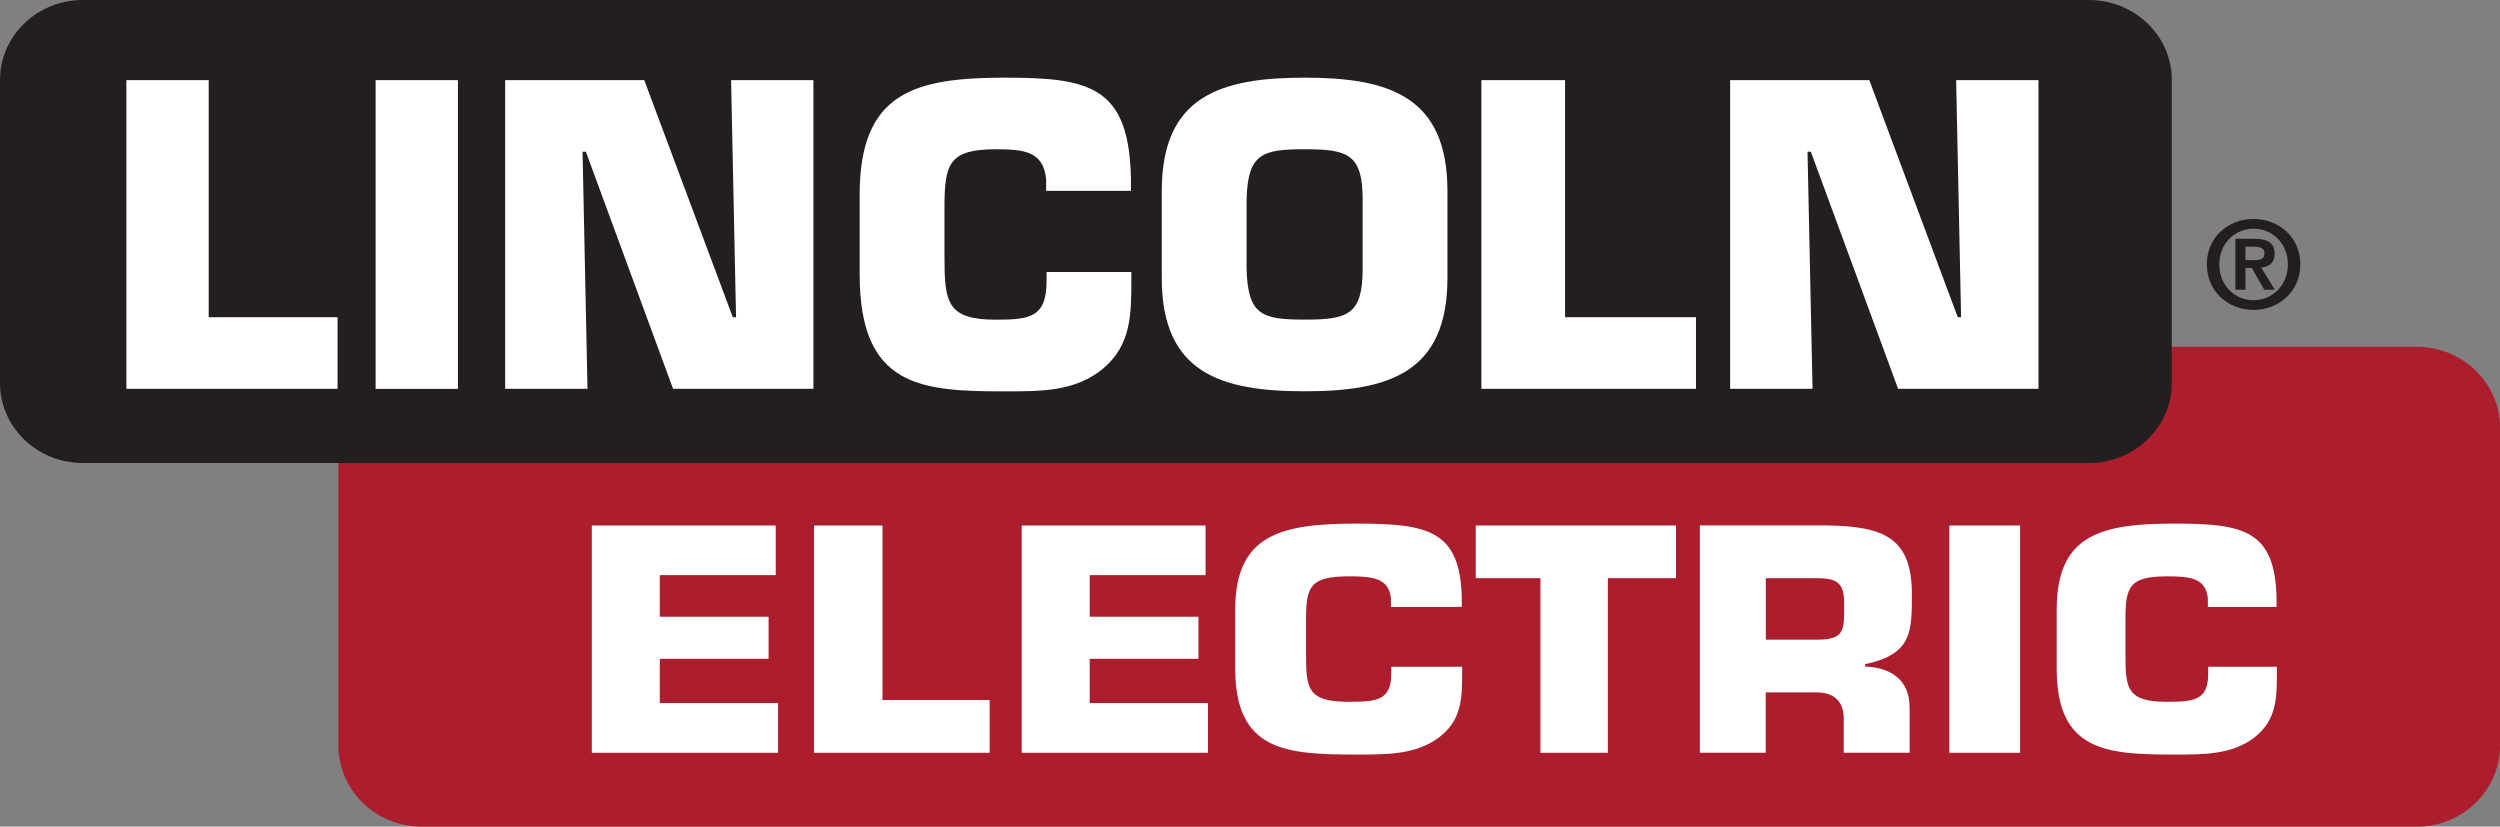
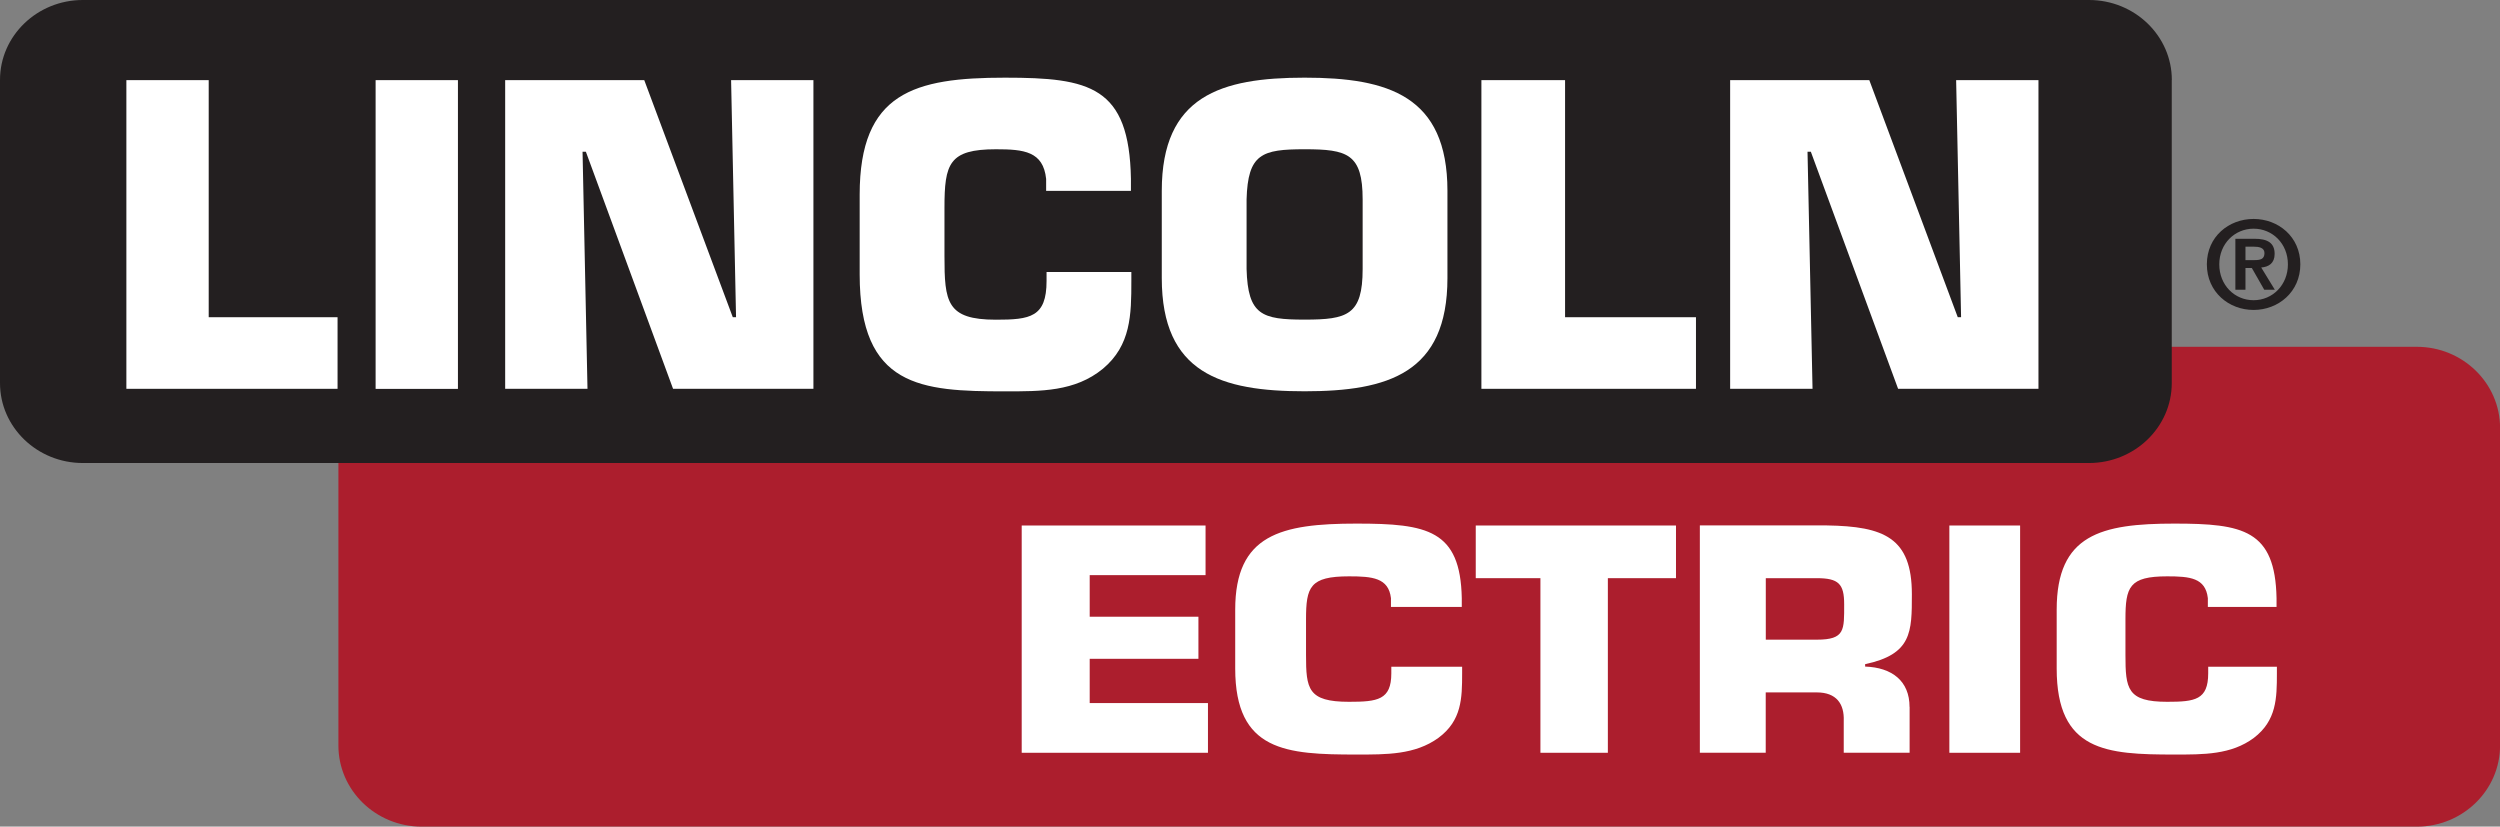
<svg xmlns="http://www.w3.org/2000/svg" id="uuid-25283dfd-11a7-430b-a94f-f735734aa3d5" width="354.09" height="117.08" viewBox="0 0 354.09 117.08">
  <rect x="0" y="0" width="354.09" height="117.08" fill="#808080" stroke="none" />
  <defs>
    <style>.uuid-e4f60d25-ea66-4bf6-ac76-f430b38124c8{fill:#fff;}.uuid-4ae33f66-39ca-441f-b370-2d8058e39cab{fill:#ac1e2d;}.uuid-ecfeb36d-e6de-4789-8a6d-d8e85f40bc66{fill:#231f20;}</style>
  </defs>
  <g id="uuid-546542b7-9dcb-4417-bb5b-300770162099">
    <path class="uuid-ecfeb36d-e6de-4789-8a6d-d8e85f40bc66" d="m319.19,31.01c3.5,0,6.62,2.52,6.62,6.43s-3.12,6.46-6.62,6.46-6.62-2.53-6.62-6.46,3.12-6.43,6.62-6.43Zm0,11.51c2.67,0,4.86-2.14,4.86-5.08s-2.19-5.05-4.86-5.05-4.86,2.12-4.86,5.05,2.15,5.08,4.86,5.08Zm-2.57-8.7h2.72c1.81,0,2.83.57,2.83,2.14,0,1.33-.83,1.84-1.9,1.93l1.93,3.15h-1.5l-1.76-3.08h-.9v3.08h-1.43v-7.22Zm1.43,3.02h1.27c.81,0,1.41-.12,1.41-1,0-.78-.83-.9-1.48-.9h-1.21v1.9Z" />
    <path class="uuid-4ae33f66-39ca-441f-b370-2d8058e39cab" d="m342.31,49.12h-35.49c0,.98,0,1.32,0,5.47,0,4.38-4.27,10.12-11.04,10.16-4.19.02-243.63,0-247.85,0,0,0,0,40.84,0,40.84,0,6.34,5.29,11.49,11.79,11.49h282.59c6.5,0,11.79-5.15,11.79-11.49v-44.98c0-6.34-5.29-11.49-11.79-11.49Z" />
    <path class="uuid-ecfeb36d-e6de-4789-8a6d-d8e85f40bc66" d="m307.61,11.32c0-6.24-5.26-11.32-11.73-11.32H11.73C5.26,0,0,5.08,0,11.32v42.94c0,6.24,5.26,11.32,11.73,11.32h.49s283.65,0,283.65,0c6.47,0,11.73-5.08,11.73-11.32V11.32Z" />
    <polygon class="uuid-e4f60d25-ea66-4bf6-ac76-f430b38124c8" points="47.81 55.07 17.9 55.07 17.9 11.35 29.56 11.35 29.56 44.93 47.81 44.93 47.81 55.07" />
    <rect class="uuid-e4f60d25-ea66-4bf6-ac76-f430b38124c8" x="53.2" y="11.35" width="11.66" height="43.73" />
    <polygon class="uuid-e4f60d25-ea66-4bf6-ac76-f430b38124c8" points="115.21 55.07 95.33 55.07 82.98 21.49 82.51 21.49 83.21 55.07 71.55 55.07 71.55 11.35 91.25 11.35 103.79 44.93 104.25 44.93 103.55 11.35 115.21 11.35 115.21 55.07" />
    <path class="uuid-e4f60d25-ea66-4bf6-ac76-f430b38124c8" d="m160.24,39.8c0,4.78-.06,9.1-4.02,12.42-3.96,3.26-8.8,3.21-13.88,3.21-11.89,0-20.58-.58-20.58-16.56v-11.31c0-14.46,7.75-16.56,20.58-16.56,12.01,0,17.61,1.22,17.84,14.34v1.69h-12.01v-1.69c-.41-3.91-3.15-4.2-7.11-4.2-6.65,0-7.29,2.04-7.29,8.28v6.82c0,6.53.29,9.04,7.29,9.04,4.84,0,7.17-.35,7.17-5.48v-1.28h12.01v1.28Z" />
    <path class="uuid-e4f60d25-ea66-4bf6-ac76-f430b38124c8" d="m205.01,39.39c0,13.47-8.4,16.03-20.23,16.03s-20.23-2.56-20.23-16.03v-12.36c0-13.47,8.4-16.03,20.23-16.03s20.23,2.57,20.23,16.03v12.36Z" />
    <polygon class="uuid-e4f60d25-ea66-4bf6-ac76-f430b38124c8" points="240.21 55.07 209.82 55.07 209.82 11.35 221.67 11.35 221.67 44.93 240.21 44.93 240.21 55.07" />
    <polygon class="uuid-e4f60d25-ea66-4bf6-ac76-f430b38124c8" points="288.72 55.07 268.84 55.07 256.48 21.49 256.01 21.49 256.72 55.07 245.05 55.07 245.05 11.35 264.76 11.35 277.29 44.93 277.76 44.93 277.06 11.35 288.72 11.35 288.72 55.07" />
    <path class="uuid-ecfeb36d-e6de-4789-8a6d-d8e85f40bc66" d="m184.78,21.14c-6.06,0-8.04.64-8.22,7.11v9.85c.18,6.53,2.16,7.17,8.22,7.17s8.22-.64,8.22-7.17v-9.85c0-6.47-2.16-7.11-8.22-7.11Z" />
-     <polygon class="uuid-e4f60d25-ea66-4bf6-ac76-f430b38124c8" points="110.2 106.62 83.82 106.62 83.82 74.43 109.87 74.43 109.87 81.46 93.45 81.46 93.45 87.35 108.86 87.35 108.86 93.31 93.45 93.31 93.45 99.58 110.2 99.58 110.2 106.62" />
-     <polygon class="uuid-e4f60d25-ea66-4bf6-ac76-f430b38124c8" points="140.17 106.62 115.29 106.62 115.29 74.43 124.99 74.43 124.99 99.15 140.17 99.15 140.17 106.62" />
    <polygon class="uuid-e4f60d25-ea66-4bf6-ac76-f430b38124c8" points="171.09 106.62 144.71 106.62 144.71 74.43 170.75 74.43 170.75 81.46 154.34 81.46 154.34 87.35 169.74 87.35 169.74 93.31 154.34 93.31 154.34 99.58 171.09 99.58 171.09 106.62" />
    <path class="uuid-e4f60d25-ea66-4bf6-ac76-f430b38124c8" d="m207.09,95.37c0,3.52-.05,6.69-3.36,9.14-3.31,2.4-7.35,2.36-11.59,2.36-9.94,0-17.19-.43-17.19-12.19v-8.33c0-10.64,6.48-12.19,17.19-12.19,10.03,0,14.71.9,14.9,10.56v1.24h-10.03v-1.24c-.34-2.88-2.63-3.09-5.94-3.09-5.55,0-6.09,1.5-6.09,6.1v5.02c0,4.81.24,6.65,6.09,6.65,4.04,0,5.99-.26,5.99-4.03v-.94h10.03v.94Z" />
    <polygon class="uuid-e4f60d25-ea66-4bf6-ac76-f430b38124c8" points="237.38 81.89 227.73 81.89 227.73 106.62 218.18 106.62 218.18 81.89 209.02 81.89 209.02 74.43 237.38 74.43 237.38 81.89" />
    <path class="uuid-e4f60d25-ea66-4bf6-ac76-f430b38124c8" d="m270.47,100.13v6.48h-9.33v-4.51c.09-2.4-1.03-4.03-3.82-4.03h-7.23v8.54h-9.33v-32.19h18c8.06.13,12.03,1.72,12.03,9.74,0,5.37,0,8.5-6.62,9.91v.34c3.82.13,6.29,2.06,6.29,5.71Z" />
    <rect class="uuid-e4f60d25-ea66-4bf6-ac76-f430b38124c8" x="276.1" y="74.43" width="10.02" height="32.19" />
    <path class="uuid-e4f60d25-ea66-4bf6-ac76-f430b38124c8" d="m322.49,95.37c0,3.52-.05,6.69-3.26,9.14-3.22,2.4-7.14,2.36-11.25,2.36-9.64,0-16.68-.43-16.68-12.19v-8.33c0-10.64,6.28-12.19,16.68-12.19,9.73,0,14.27.9,14.46,10.56v1.24h-9.73v-1.24c-.33-2.88-2.55-3.09-5.76-3.09-5.39,0-5.91,1.5-5.91,6.1v5.02c0,4.81.24,6.65,5.91,6.65,3.92,0,5.81-.26,5.81-4.03v-.94h9.73v.94Z" />
    <path class="uuid-4ae33f66-39ca-441f-b370-2d8058e39cab" d="m257.33,81.89h-7.23v8.71h7.23c4.01,0,3.87-1.37,3.87-5.02,0-2.88-.79-3.69-3.87-3.69Z" />
  </g>
</svg>